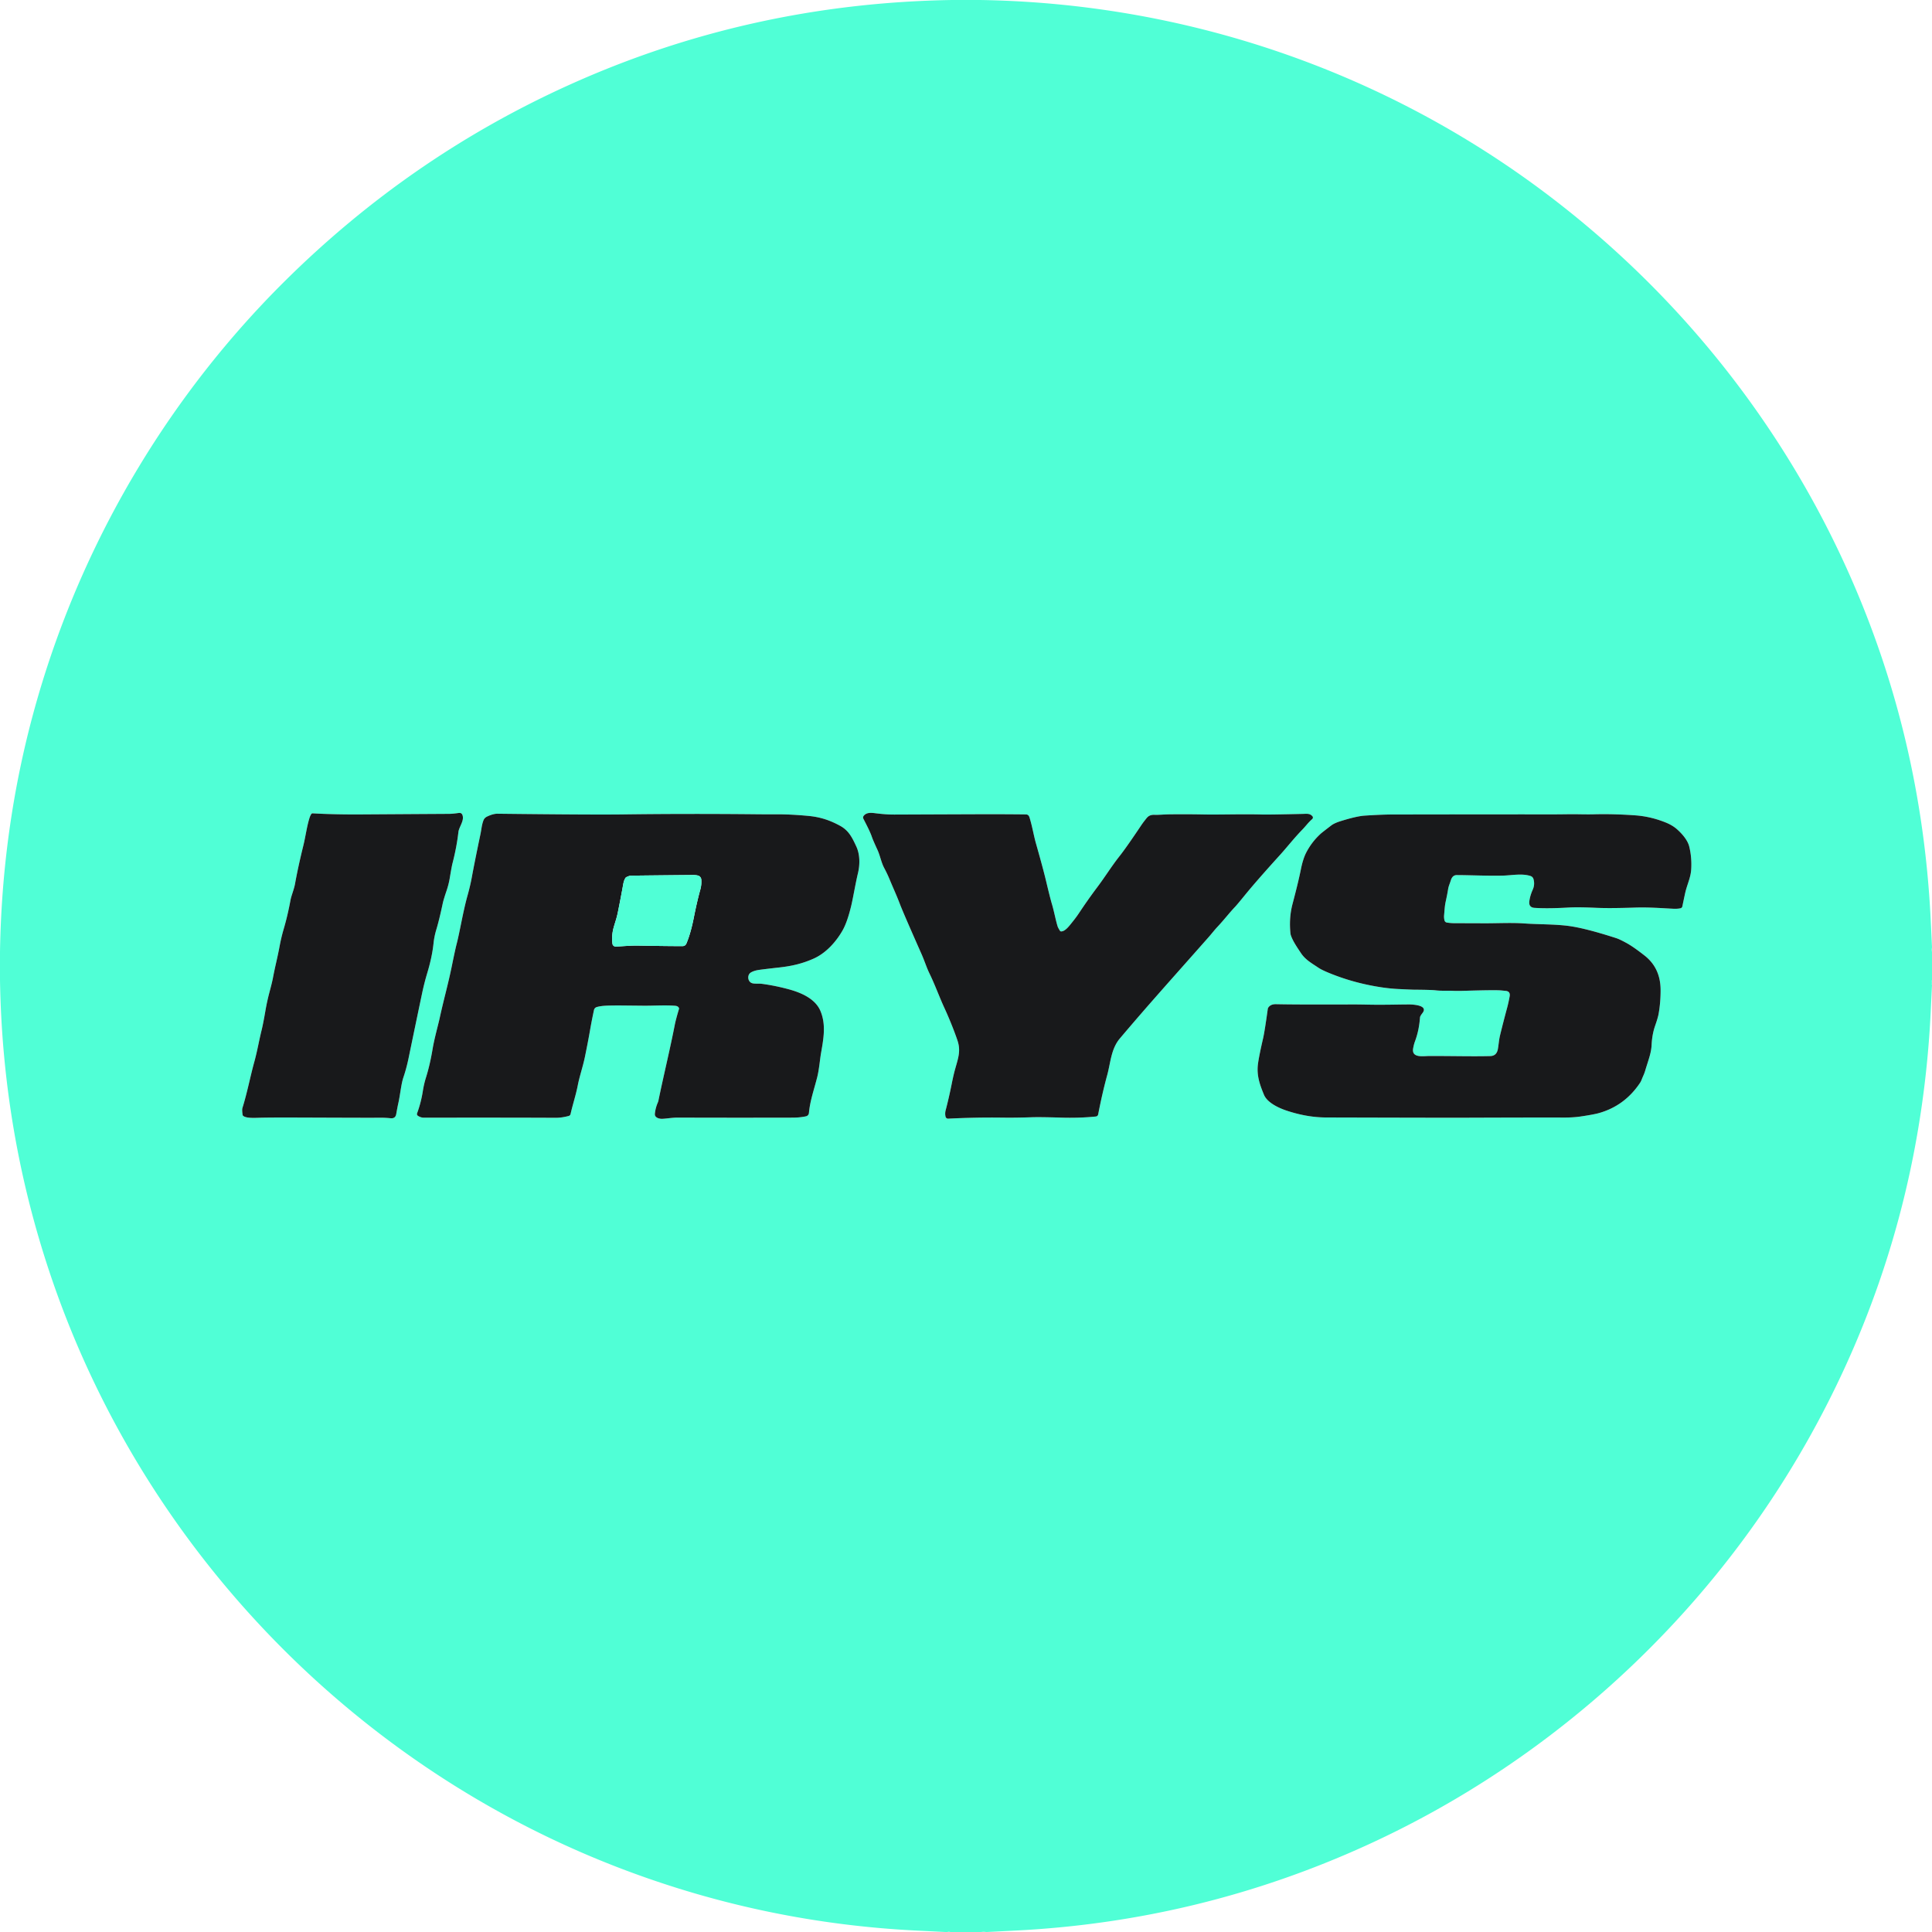
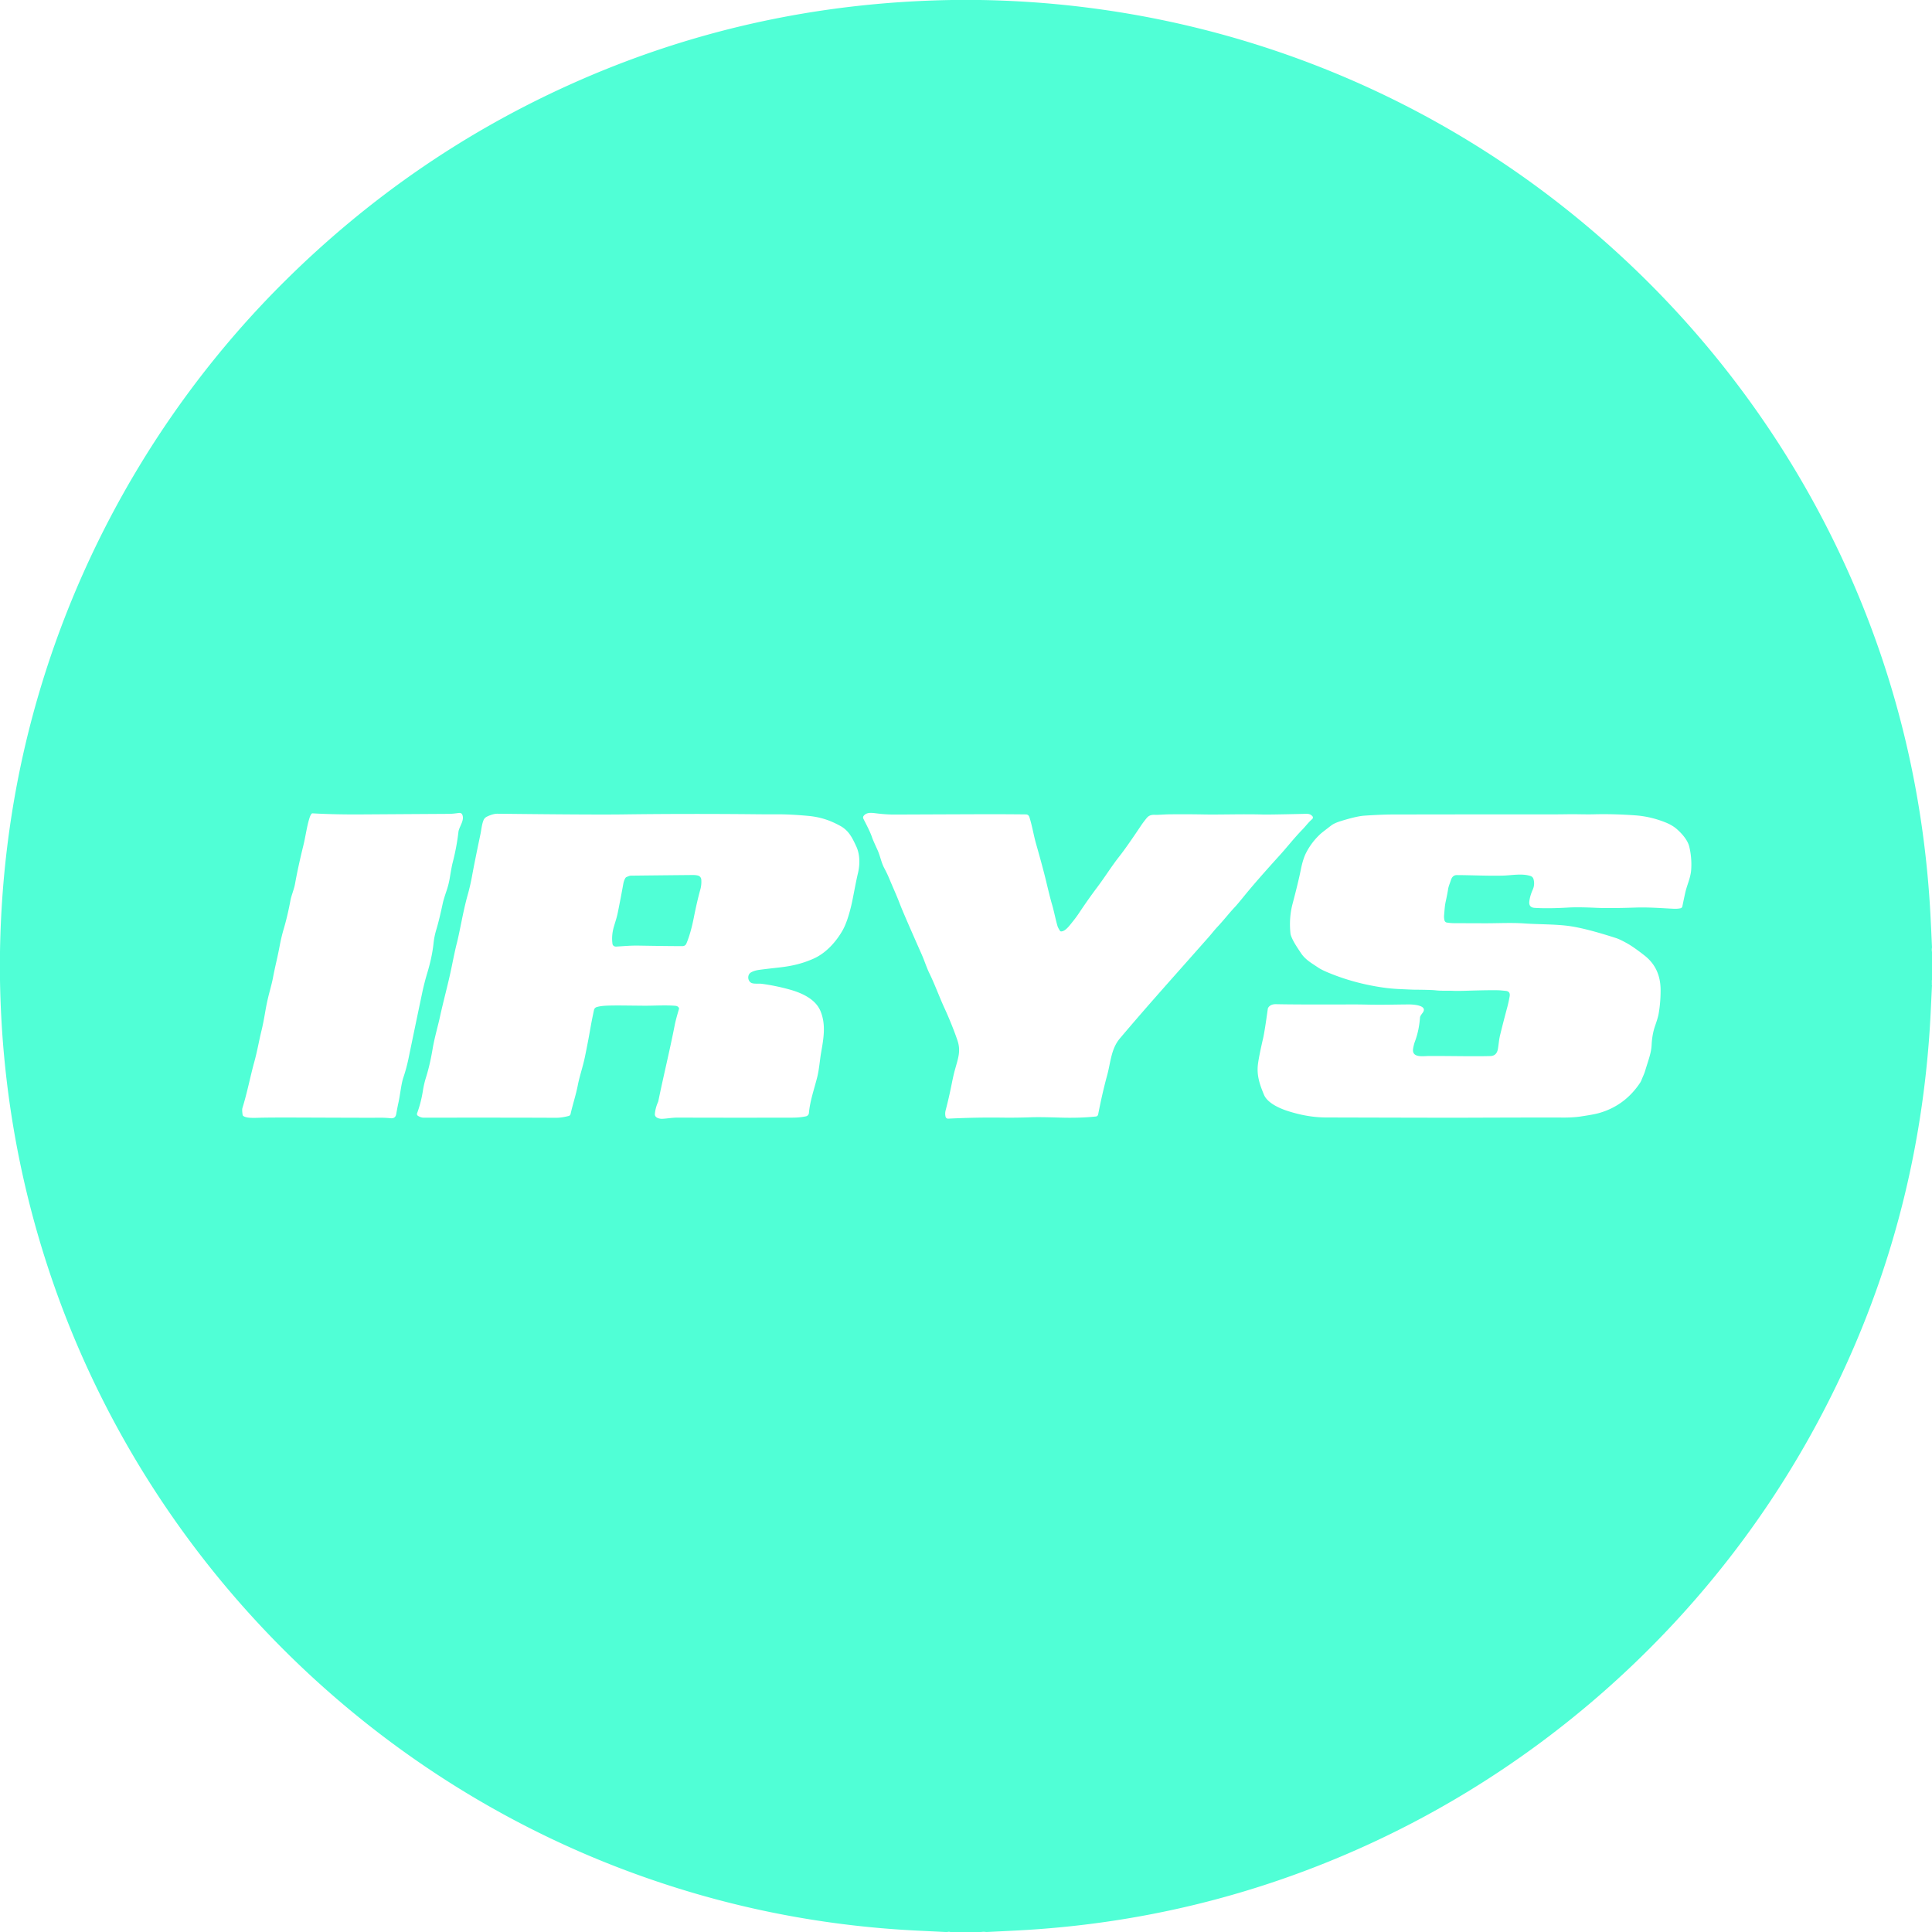
<svg xmlns="http://www.w3.org/2000/svg" viewBox="0 0 1500 1500">
  <path fill="#50ffd6" d="M760.88 0c158.85 2.49 311.95 54.57 438.28 149.35 102.43 76.84 183.97 178.45 236.17 295.45q56.37 126.35 63.57 267.45.59 11.57 1.1 23.15-.01.11 0 .22-.31 1.77 0 3.54v21.81q-.31.81 0 1.54v.12q-.32.72 0 .87v.12q-.36.78 0 .89v.18q-.51 11.03-1.06 22.05-7.25 145.59-66.6 274.99-25.17 54.87-58.45 104.66c-77.26 115.58-186.22 208.54-312.75 266.22q-129.23 58.92-272.15 66.25-11.36.58-22.73 1.14h-.72q-1.88-.3-3.74 0h-23.95q-1.15-.31-2.31 0h-1.68q-10.56-.53-21.11-1.04-117.54-5.69-227.24-46.94c-209.69-78.85-375.61-250.4-446.99-464.15Q1.88 878.15 0 760.85v-21.79q1.71-108.01 32.67-208.84c35.98-117.2 100.76-224.85 188.03-311.53q97.22-96.55 220.25-152.33Q581.68 2.56 739.09 0h21.79Zm-90.54 635.68c2.29 4.54 5.21 9.96 6.71 14.44q.68 2.04 4.22 9.74c2.14 4.66 2.86 9.65 5.28 14.17q2.33 4.38 4.04 8.5c3.23 7.81 5.37 12.22 8.14 19.5q2.54 6.67 16.69 38.6c2.47 5.57 3.9 10.43 6.25 15.24 4.14 8.46 7.86 18.72 11.53 26.64 3.91 8.46 7.84 18.36 10.18 25.31 2.68 8 .64 13.47-1.8 22.14q-1.31 4.68-2.62 11.28-2.19 11.02-4.75 20.75-.67 2.54-.08 5.01a1.99 1.98-8 0 0 2.03 1.52q22.02-1.08 41.67-.8 10.88.15 22.82-.27 6.77-.24 22.85.26 14.68.45 27.34-.86a2.01 2.01 0 0 0 1.77-1.62q3.2-16.55 7-30.44c2.71-9.9 2.98-20.42 9.87-28.56 22.18-26.24 41.11-47.18 68.53-78.22 2.91-3.29 4.56-5.56 7.24-8.43 5.19-5.53 8.87-10.45 13.63-15.48q1.66-1.75 7.41-8.82 9.11-11.21 27.27-31.23c6.07-6.69 10.74-12.87 17.62-19.98 2.51-2.58 4.49-5.4 7.62-8.15a1.57 1.57 0 0 0 .14-2.23c-2-2.26-4.24-1.85-7.43-1.78q-26.71.61-31.1.48c-15-.45-33.76.18-45.23-.04q-13.94-.26-27.28-.1c-4.31.05-8.15.49-11.53.37-2.79-.09-4.63.69-6.17 2.6q-2.73 3.4-3.95 5.23-11.78 17.62-17.05 24.27c-6.22 7.85-10.93 15.64-17.28 24.09q-7.2 9.58-14.18 20.1-2.16 3.26-4.98 6.74c-2.28 2.82-5.63 7.59-8.96 7.5a1.06 1.05 74.5 0 1-.85-.49q-1.51-2.39-1.84-3.47c-1.56-5.12-2.71-11.63-4.45-17.44q-1.29-4.32-4.49-17.74-2.4-10.03-7.77-28.89c-1.91-6.7-2.97-13.79-5.15-20.61q-.7-2.18-2.75-2.2-18.65-.21-37-.14-27.32.1-64.91.25c-4.84.02-9.54-.35-14.74-1-3.55-.45-7.09-.79-9.29 2a2.11 2.11 0 0 0-.22 2.26Zm-428.61-3.7q-.84 1.23-1.43 3.08c-2.1 6.65-3.07 14.47-4.76 21.32q-4.2 17.06-6.47 29.8c-.76 4.29-2.87 9.12-3.52 12.64q-2.22 12.07-5.29 22.48-1.86 6.31-3.18 13.37c-1.83 9.74-3.36 15.01-5.19 24.67q-.62 3.32-2.7 11.1-1.89 7.12-3.18 14.66-1.67 9.74-2.89 14.69c-2.16 8.73-3.3 16.08-5.74 24.89-3.06 11.06-5.39 23.49-9.16 35.58q-.43 1.38.14 5.29a1.34 1.33 14.4 0 0 .52.87c2.72 2.05 9.45 1.44 14.94 1.34 14.83-.26 38.85.01 84.29.08 5.39 0 8.99-.26 15.12.35q3.75.38 4.38-3.16 1.04-5.83 1.71-8.82c1.43-6.4 2.12-14.55 3.88-19.73q2.37-7 3.99-14.8 5.7-27.59 10.54-50.56 1.67-7.94 3.99-15.65 3.78-12.53 4.89-23.2.55-5.22 2.18-10.64 2.27-7.55 4.98-20.35.6-2.81 2.98-9.85 1.64-4.84 2.48-9.91 1.48-8.91 2.09-11.24 3.25-12.54 4.6-24.31c.46-4.08 4.95-9.08 3.01-13.44q-.73-1.65-2.9-1.33-4.55.66-7.36.68-10.52.06-67.92.43-20.72.14-38.01-.83a1.17 1.16-71 0 0-1.01.5Zm285.42 151.43q-2.44 8.11-3.29 12.47c-3.81 19.52-8.63 39.01-12.69 58.81a5.27 5.04-28.5 0 1-.33 1.03q-1.99 4.57-2.4 9.07c-.28 3.05 3.55 3.96 5.81 3.85 3.68-.17 7.52-.94 12.02-.93q43.68.14 89.23.03 5.49-.02 10.25-1.03a2.92 2.92 0 0 0 2.3-2.6c.84-9.47 4.07-18.37 6.46-27.9 1.46-5.85 2.12-13.87 2.85-18.08 1.96-11.35 4.19-22.45-.42-33.32-4.07-9.59-15.33-14.22-24.51-16.72q-10.65-2.89-20.97-4.26c-2.62-.35-6.47.33-8.42-.89-2.78-1.75-2.8-6.31-.02-7.93q2.45-1.43 6.24-1.98t15.63-1.87c10.5-1.17 18.35-3.15 26.72-6.85 9.65-4.27 17.48-13.02 22.54-21.9q3.66-6.42 6.68-18.94c1.56-6.45 3.26-17.07 5.33-25.71 1.54-6.48 1.56-14.34-1.29-20.48-3.11-6.71-5.79-12.39-12.56-16.1-7.9-4.32-15.38-6.85-24.82-7.72q-14.15-1.31-24.78-1.22-5.51.05-14.42-.04-54.02-.56-105.04.12-22.98.31-97-.54-3.38-.04-8.08 2.2-2.06.98-2.83 3c-1.34 3.51-1.54 6.93-2.29 10.52q-4.66 22.2-6.61 32.95-1.31 7.24-3.48 14.92c-3.46 12.31-6.09 28.65-8.4 37.41q-1.14 4.34-3.71 17.02c-2.88 14.24-6.13 25.29-9.48 40.63-1.22 5.57-4.1 15.62-5.52 24.1q-2.02 12.14-5.1 21.98-1.59 5.05-2.46 10.6-1.4 8.95-4.46 17.25a1.66 1.65-63.9 0 0 .67 1.97q2.28 1.44 4.51 1.44 69.58-.1 102.24.09 4.83.03 10.31-1.44a1.99 1.99 0 0 0 1.42-1.47c1.71-7.6 4.18-14.85 5.65-22.5 1.3-6.75 3.96-14.38 5.52-21.98q2.51-12.24 3.94-20.54 1.25-7.25 3.08-15.76a3.05 3.03 87.9 0 1 2.11-2.28c4.19-1.24 9.08-1.16 15.97-1.25q.64-.01 20.34.19c7.37.08 16.89-.57 24.65.06q2.05.17 2.8 1.53a1.25 1.25 0 0 1 .11.99Zm594.37-68.78q-.51-1.97-.32-4.13c.35-3.78.5-7.16 1.21-10.38q1.31-5.96 1.91-9.84c.37-2.34 1.32-4.27 2.16-6.97.72-2.28 2.12-3.89 4.54-3.89 9.72 0 24.36.71 35.98.4 6.89-.19 14.68-1.85 21.33.32a3.51 3.48 1.2 0 1 2.26 2.34q1.22 4.24-.58 8.26c-1.3 2.91-2.25 5.92-2.64 9.04q-.59 4.77 4.08 5.08 10.32.68 26.32-.25 7.37-.43 21.29.21 10.51.49 30.48-.18c10.76-.36 20.93.5 29.81.91q2.87.14 5.34-.36a1.91 1.89 0 0 0 1.49-1.48q1.36-6.61 2.18-10.31c1.45-6.55 4.3-11.89 4.69-18.41q.57-9.21-1.54-17.77c-1.24-5.03-5.63-9.97-9.5-13.4q-3.58-3.17-9-5.33-11.48-4.58-23.25-5.44-17-1.23-32.26-.83c-6.57.17-13.18-.15-19.99-.05q-7.46.11-13.03.11-38.88-.05-123.18.09c-7.57.01-17.23.57-22.14.92q-6.02.43-18.2 4.21-4.94 1.53-7.35 3.36-7.17 5.48-8.14 6.36-7.1 6.46-11.41 14.89-2.49 4.89-4.12 13.12-1.87 9.36-6.4 26.51-2.86 10.82-1.65 22.85a7.88 7.41 34.3 0 0 .37 1.67c1.56 4.53 4.83 9.27 7.84 13.78 3.47 5.2 8.42 7.85 13.44 11.25q2.52 1.71 8.1 4.01 19.53 8.08 41.43 11.32 6.3.93 12.44 1.24 10.38.51 12.49.53 13.07.09 16.66.5c4.61.53 8.36.16 13.34.37q3.59.16 10.01-.04 21.77-.66 26.93-.3.06 0 4.07.39 3.77.37 3.08 4.28-.86 4.77-1.9 8.63-3.03 11.25-5.51 21.42c-.92 3.77-1.06 7.04-1.72 10.81q-.95 5.36-5.93 5.48c-14.04.36-28.89-.11-47.68-.05-4.3.02-13.52 1.75-12.19-5.88q.54-3.08 1.39-5.37c2.24-6.04 3.42-11.91 3.96-18.81q.07-.92 1.95-3.37c4.65-6.05-7.63-6.61-10.47-6.6-10.09.04-19.95.4-32 .14q-7.36-.16-12.48-.14-42.23.17-58.76-.2-4.33-.1-6.13 2.75a2.06 2.04-25.3 0 0-.29.8q-2.48 17.9-3.67 22.99-3.2 13.82-3.98 19.95c-1.09 8.62 1.25 15.61 4.67 23.83 2.67 6.44 12.14 10.55 17.99 12.46q15.66 5.13 30.16 5.17 93.07.25 105.75.2 66.79-.23 77.53-.13 8.34.07 14.35-.82 10.13-1.5 14.12-2.61 20.2-5.65 32.12-23.59.7-1.05 1.29-2.61c.81-2.16 1.86-4.06 2.65-6.73 2.54-8.55 4.68-13.5 5-20.03q.4-8.23 2.7-14.8 2.19-6.26 2.73-9.3 1.6-9 1.54-18.76-.1-16.84-12.4-26.5-8.55-6.71-13.7-9.57-5.5-3.05-8.32-3.97-23.36-7.56-36.37-9.39c-10.69-1.5-23.79-1.24-34.99-2.03-9.91-.7-20.7-.1-30.68-.13q-22.03-.07-23.82-.08-2.66 0-5.67-.48a2.24 2.24 0 0 1-1.81-1.64Z" />
-   <path fill="#18191b" d="M670.34 635.68a2.11 2.11 0 0 1 .22-2.26c2.2-2.79 5.74-2.45 9.29-2 5.2.65 9.9 1.02 14.74 1q37.59-.15 64.91-.25 18.35-.07 37 .14 2.05.02 2.75 2.2c2.18 6.82 3.24 13.91 5.15 20.61q5.37 18.86 7.77 28.89 3.2 13.42 4.49 17.74c1.74 5.81 2.89 12.32 4.45 17.44q.33 1.08 1.84 3.47a1.06 1.05 74.5 0 0 .85.49c3.33.09 6.68-4.68 8.96-7.5q2.82-3.48 4.98-6.74 6.98-10.52 14.18-20.1c6.35-8.45 11.06-16.24 17.28-24.09q5.27-6.65 17.05-24.27 1.22-1.83 3.95-5.23c1.54-1.91 3.38-2.69 6.17-2.6 3.38.12 7.22-.32 11.53-.37q13.34-.16 27.28.1c11.47.22 30.23-.41 45.23.04q4.39.13 31.1-.48c3.19-.07 5.43-.48 7.43 1.78a1.57 1.57 0 0 1-.14 2.23c-3.13 2.75-5.11 5.57-7.62 8.15-6.88 7.11-11.55 13.29-17.62 19.98q-18.16 20.02-27.27 31.23-5.75 7.07-7.41 8.82c-4.76 5.03-8.44 9.95-13.63 15.48-2.68 2.87-4.33 5.14-7.24 8.43-27.42 31.04-46.35 51.98-68.53 78.22-6.89 8.14-7.16 18.66-9.87 28.56q-3.8 13.89-7 30.44a2.01 2.01 0 0 1-1.77 1.62q-12.66 1.31-27.34.86-16.08-.5-22.85-.26-11.94.42-22.82.27-19.65-.28-41.67.8a1.99 1.98-8 0 1-2.03-1.52q-.59-2.47.08-5.01 2.56-9.73 4.75-20.75 1.31-6.6 2.62-11.28c2.44-8.67 4.48-14.14 1.8-22.14-2.34-6.95-6.27-16.85-10.18-25.31-3.67-7.92-7.39-18.18-11.53-26.64-2.35-4.81-3.78-9.67-6.25-15.24q-14.15-31.93-16.69-38.6c-2.77-7.28-4.91-11.69-8.14-19.5q-1.71-4.12-4.04-8.5c-2.42-4.52-3.14-9.51-5.28-14.17q-3.54-7.7-4.22-9.74c-1.5-4.48-4.42-9.9-6.71-14.44ZM241.73 631.98a1.17 1.16-71 0 1 1.01-.5q17.29.97 38.01.83 57.4-.37 67.92-.43 2.81-.02 7.36-.68 2.17-.32 2.9 1.33c1.94 4.36-2.55 9.36-3.01 13.44q-1.35 11.77-4.6 24.31-.61 2.33-2.09 11.24-.84 5.07-2.48 9.91-2.38 7.04-2.98 9.85-2.71 12.8-4.98 20.35-1.63 5.42-2.18 10.64-1.11 10.67-4.89 23.2-2.32 7.71-3.99 15.65-4.84 22.97-10.54 50.56-1.62 7.8-3.99 14.8c-1.76 5.18-2.45 13.33-3.88 19.73q-.67 2.99-1.71 8.82-.63 3.54-4.38 3.16c-6.13-.61-9.73-.35-15.12-.35-45.44-.07-69.46-.34-84.29-.08-5.49.1-12.22.71-14.94-1.34a1.34 1.33 14.4 0 1-.52-.87q-.57-3.91-.14-5.29c3.77-12.09 6.1-24.52 9.16-35.58 2.44-8.81 3.58-16.16 5.74-24.89q1.22-4.95 2.89-14.69 1.29-7.54 3.18-14.66 2.08-7.78 2.7-11.1c1.83-9.66 3.36-14.93 5.19-24.67q1.32-7.06 3.18-13.37 3.07-10.41 5.29-22.48c.65-3.52 2.76-8.35 3.52-12.64q2.27-12.74 6.47-29.8c1.69-6.85 2.66-14.67 4.76-21.32q.59-1.85 1.43-3.08ZM527.04 782.42q-.75-1.36-2.8-1.53c-7.76-.63-17.28.02-24.65-.06q-19.7-.2-20.34-.19c-6.89.09-11.78.01-15.97 1.25a3.05 3.03 87.9 0 0-2.11 2.28q-1.83 8.51-3.08 15.76-1.43 8.3-3.94 20.54c-1.56 7.6-4.22 15.23-5.52 21.98-1.47 7.65-3.94 14.9-5.65 22.5a1.99 1.99 0 0 1-1.42 1.47q-5.48 1.47-10.31 1.44-32.66-.19-102.24-.09-2.23 0-4.51-1.44a1.66 1.65-63.9 0 1-.67-1.97q3.06-8.3 4.46-17.25.87-5.55 2.46-10.6 3.08-9.84 5.1-21.98c1.42-8.48 4.3-18.53 5.52-24.1 3.35-15.34 6.6-26.39 9.48-40.63q2.57-12.68 3.71-17.02c2.31-8.76 4.94-25.1 8.4-37.41q2.17-7.68 3.48-14.92 1.95-10.75 6.61-32.95c.75-3.59.95-7.01 2.29-10.52q.77-2.02 2.83-3 4.7-2.24 8.08-2.2 74.02.85 97 .54 51.02-.68 105.04-.12 8.91.09 14.42.04 10.63-.09 24.78 1.22c9.44.87 16.92 3.4 24.82 7.72 6.77 3.71 9.45 9.39 12.56 16.1 2.85 6.14 2.83 14 1.29 20.48-2.07 8.64-3.77 19.26-5.33 25.71q-3.02 12.52-6.68 18.94c-5.06 8.88-12.89 17.63-22.54 21.9-8.37 3.7-16.22 5.68-26.72 6.85q-11.84 1.32-15.63 1.87-3.79.55-6.24 1.98c-2.78 1.62-2.76 6.18.02 7.93 1.95 1.22 5.8.54 8.42.89q10.32 1.37 20.97 4.26c9.18 2.5 20.44 7.13 24.51 16.72 4.61 10.87 2.38 21.97.42 33.32-.73 4.21-1.39 12.23-2.85 18.08-2.39 9.53-5.62 18.43-6.46 27.9a2.92 2.92 0 0 1-2.3 2.6q-4.76 1.01-10.25 1.03-45.55.11-89.23-.03c-4.5-.01-8.34.76-12.02.93-2.26.11-6.09-.8-5.81-3.85q.41-4.5 2.4-9.07a5.27 5.04-28.5 0 0 .33-1.03c4.06-19.8 8.88-39.29 12.69-58.81q.85-4.36 3.29-12.47a1.25 1.25 0 0 0-.11-.99Zm14.84-102.64q-1.73-.44-4.1-.42-23.98.22-48.03.5-.96.01-3.38 1.11a1.78 1.77 4.5 0 0-.74.63q-1.2 1.82-1.74 4.81-1.77 9.93-4.16 21.77c-.95 4.71-1.89 7.04-3.19 11.59q-1.91 6.67-.99 13.16a1.99 1.92 25.6 0 0 .27.73q.82 1.36 2.69 1.26c6.06-.34 11.12-.86 17.33-.75q24.94.44 34.16.39a3.15 3.14 11.4 0 0 2.88-1.91c2.5-5.87 4.39-13.09 5.79-20.19q2.49-12.61 5.04-21.73 1.08-3.86.77-7.87a3.46 3.45 4.9 0 0-2.6-3.08ZM1121.52 714.63a2.24 2.24 0 0 0 1.81 1.64q3.01.48 5.67.48 1.79.01 23.82.08c9.98.03 20.77-.57 30.68.13 11.2.79 24.3.53 34.99 2.03q13.01 1.83 36.37 9.39 2.82.92 8.32 3.97 5.15 2.86 13.7 9.57 12.3 9.66 12.4 26.5.06 9.76-1.54 18.76-.54 3.04-2.73 9.3-2.3 6.57-2.7 14.8c-.32 6.53-2.46 11.48-5 20.03-.79 2.67-1.84 4.57-2.65 6.73q-.59 1.56-1.29 2.61-11.92 17.94-32.12 23.59-3.99 1.11-14.12 2.61-6.01.89-14.35.82-10.74-.1-77.53.13-12.68.05-105.75-.2-14.5-.04-30.16-5.17c-5.85-1.91-15.32-6.02-17.99-12.46-3.42-8.22-5.76-15.21-4.67-23.83q.78-6.13 3.98-19.95 1.19-5.09 3.67-22.99a2.06 2.04-25.3 0 1 .29-.8q1.8-2.85 6.13-2.75 16.53.37 58.76.2 5.12-.02 12.48.14c12.05.26 21.91-.1 32-.14 2.84-.01 15.12.55 10.47 6.6q-1.88 2.45-1.95 3.37c-.54 6.9-1.72 12.77-3.96 18.81q-.85 2.29-1.39 5.37c-1.33 7.63 7.89 5.9 12.19 5.88 18.79-.06 33.64.41 47.68.05q4.98-.12 5.93-5.48c.66-3.77.8-7.04 1.72-10.81q2.48-10.17 5.51-21.42 1.04-3.86 1.9-8.63.69-3.91-3.08-4.28-4.01-.39-4.07-.39-5.16-.36-26.93.3-6.42.2-10.01.04c-4.98-.21-8.73.16-13.34-.37q-3.59-.41-16.66-.5-2.11-.02-12.49-.53-6.14-.31-12.44-1.24-21.9-3.24-41.43-11.32-5.58-2.3-8.1-4.01c-5.02-3.4-9.97-6.05-13.44-11.25-3.01-4.51-6.28-9.25-7.84-13.78a7.88 7.41 34.3 0 1-.37-1.67q-1.21-12.03 1.65-22.85 4.53-17.15 6.4-26.51 1.63-8.23 4.12-13.12 4.31-8.43 11.41-14.89.97-.88 8.14-6.36 2.41-1.83 7.35-3.36 12.18-3.78 18.2-4.21c4.91-.35 14.57-.91 22.14-.92q84.3-.14 123.18-.09 5.57 0 13.03-.11c6.81-.1 13.42.22 19.99.05q15.26-.4 32.26.83 11.77.86 23.25 5.44 5.42 2.16 9 5.33c3.87 3.43 8.26 8.37 9.5 13.4q2.11 8.56 1.54 17.77c-.39 6.52-3.24 11.86-4.69 18.41q-.82 3.7-2.18 10.31a1.91 1.89 0 0 1-1.49 1.48q-2.47.5-5.34.36c-8.88-.41-19.05-1.27-29.81-.91q-19.97.67-30.48.18-13.92-.64-21.29-.21-16 .93-26.32.25-4.67-.31-4.08-5.08c.39-3.12 1.34-6.13 2.64-9.04q1.8-4.02.58-8.26a3.51 3.48 1.2 0 0-2.26-2.34c-6.65-2.17-14.44-.51-21.33-.32-11.62.31-26.26-.4-35.98-.4-2.42 0-3.82 1.61-4.54 3.89-.84 2.7-1.79 4.63-2.16 6.97q-.6 3.88-1.91 9.84c-.71 3.22-.86 6.6-1.21 10.38q-.19 2.16.32 4.13Z" />
  <path fill="#50ffd6" d="M541.88 679.78a3.46 3.45 4.9 0 1 2.6 3.08q.31 4.01-.77 7.87-2.55 9.12-5.04 21.73c-1.4 7.1-3.29 14.32-5.79 20.19a3.15 3.14 11.4 0 1-2.88 1.91q-9.22.05-34.16-.39c-6.21-.11-11.27.41-17.33.75q-1.87.1-2.69-1.26a1.99 1.92 25.6 0 1-.27-.73q-.92-6.49.99-13.16c1.3-4.55 2.24-6.88 3.19-11.59q2.39-11.84 4.16-21.77.54-2.99 1.74-4.81a1.78 1.77 4.5 0 1 .74-.63q2.42-1.1 3.38-1.11 24.05-.28 48.03-.5 2.37-.02 4.1.42Z" />
</svg>